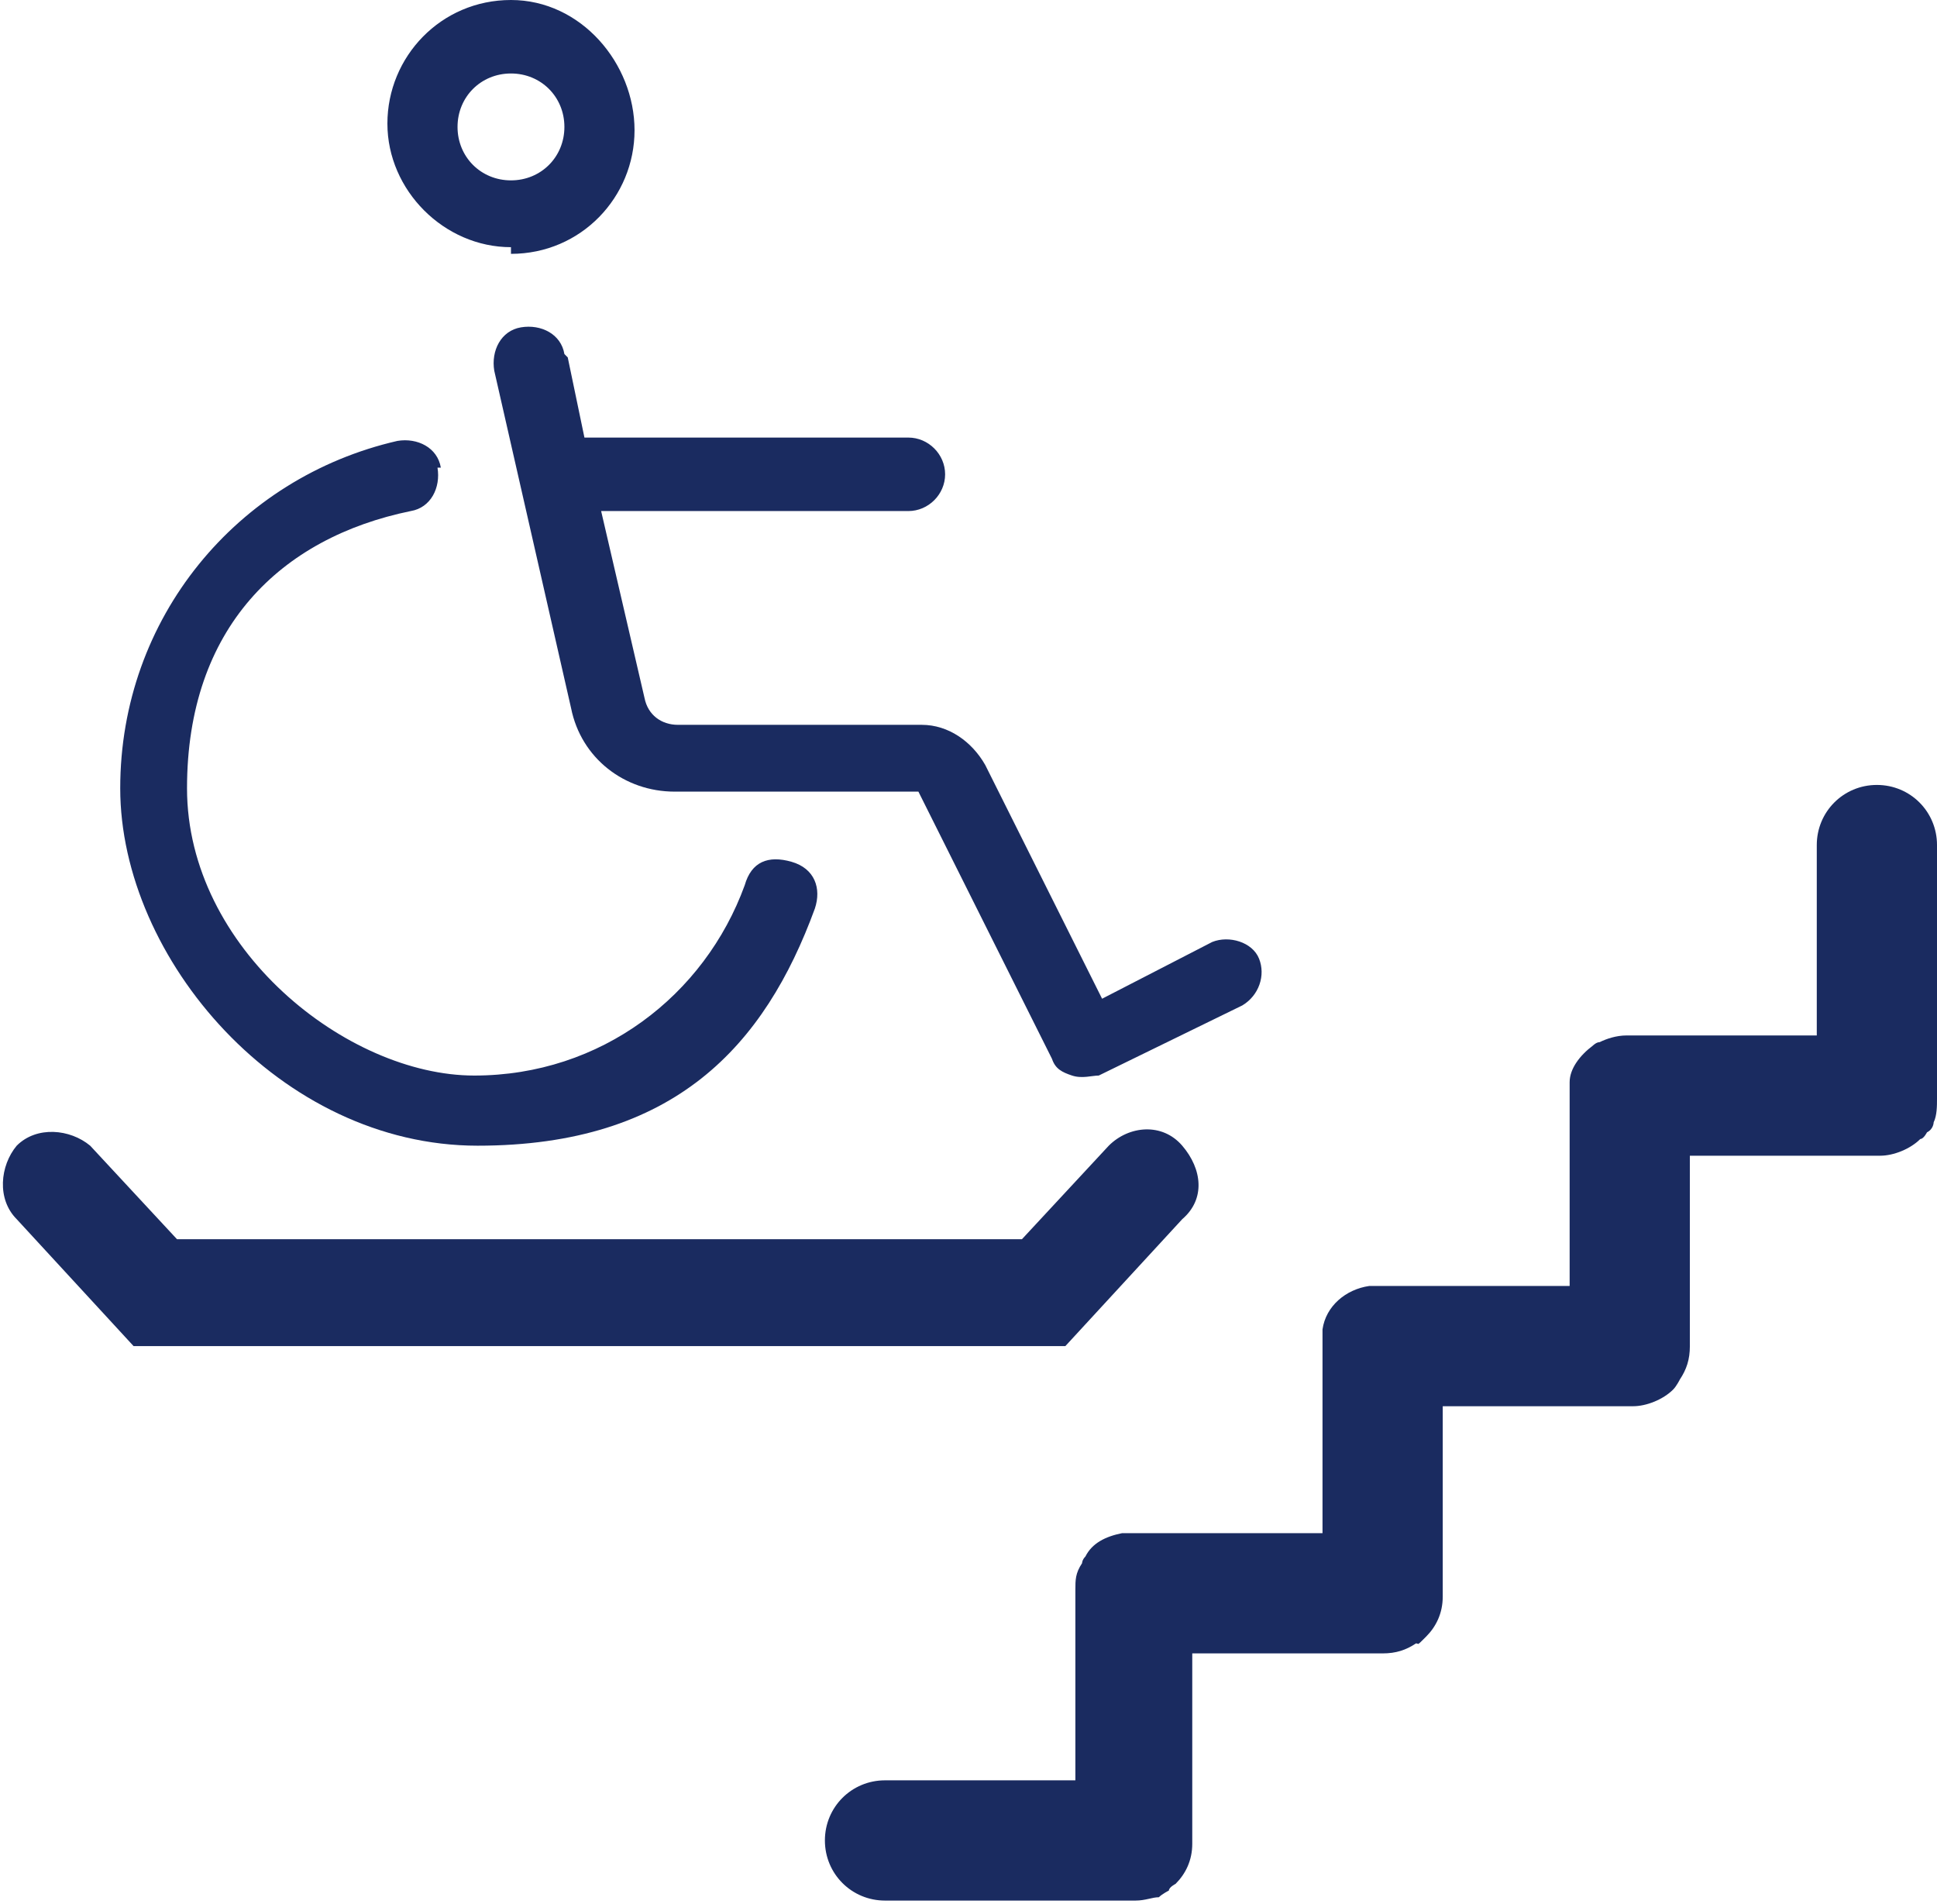
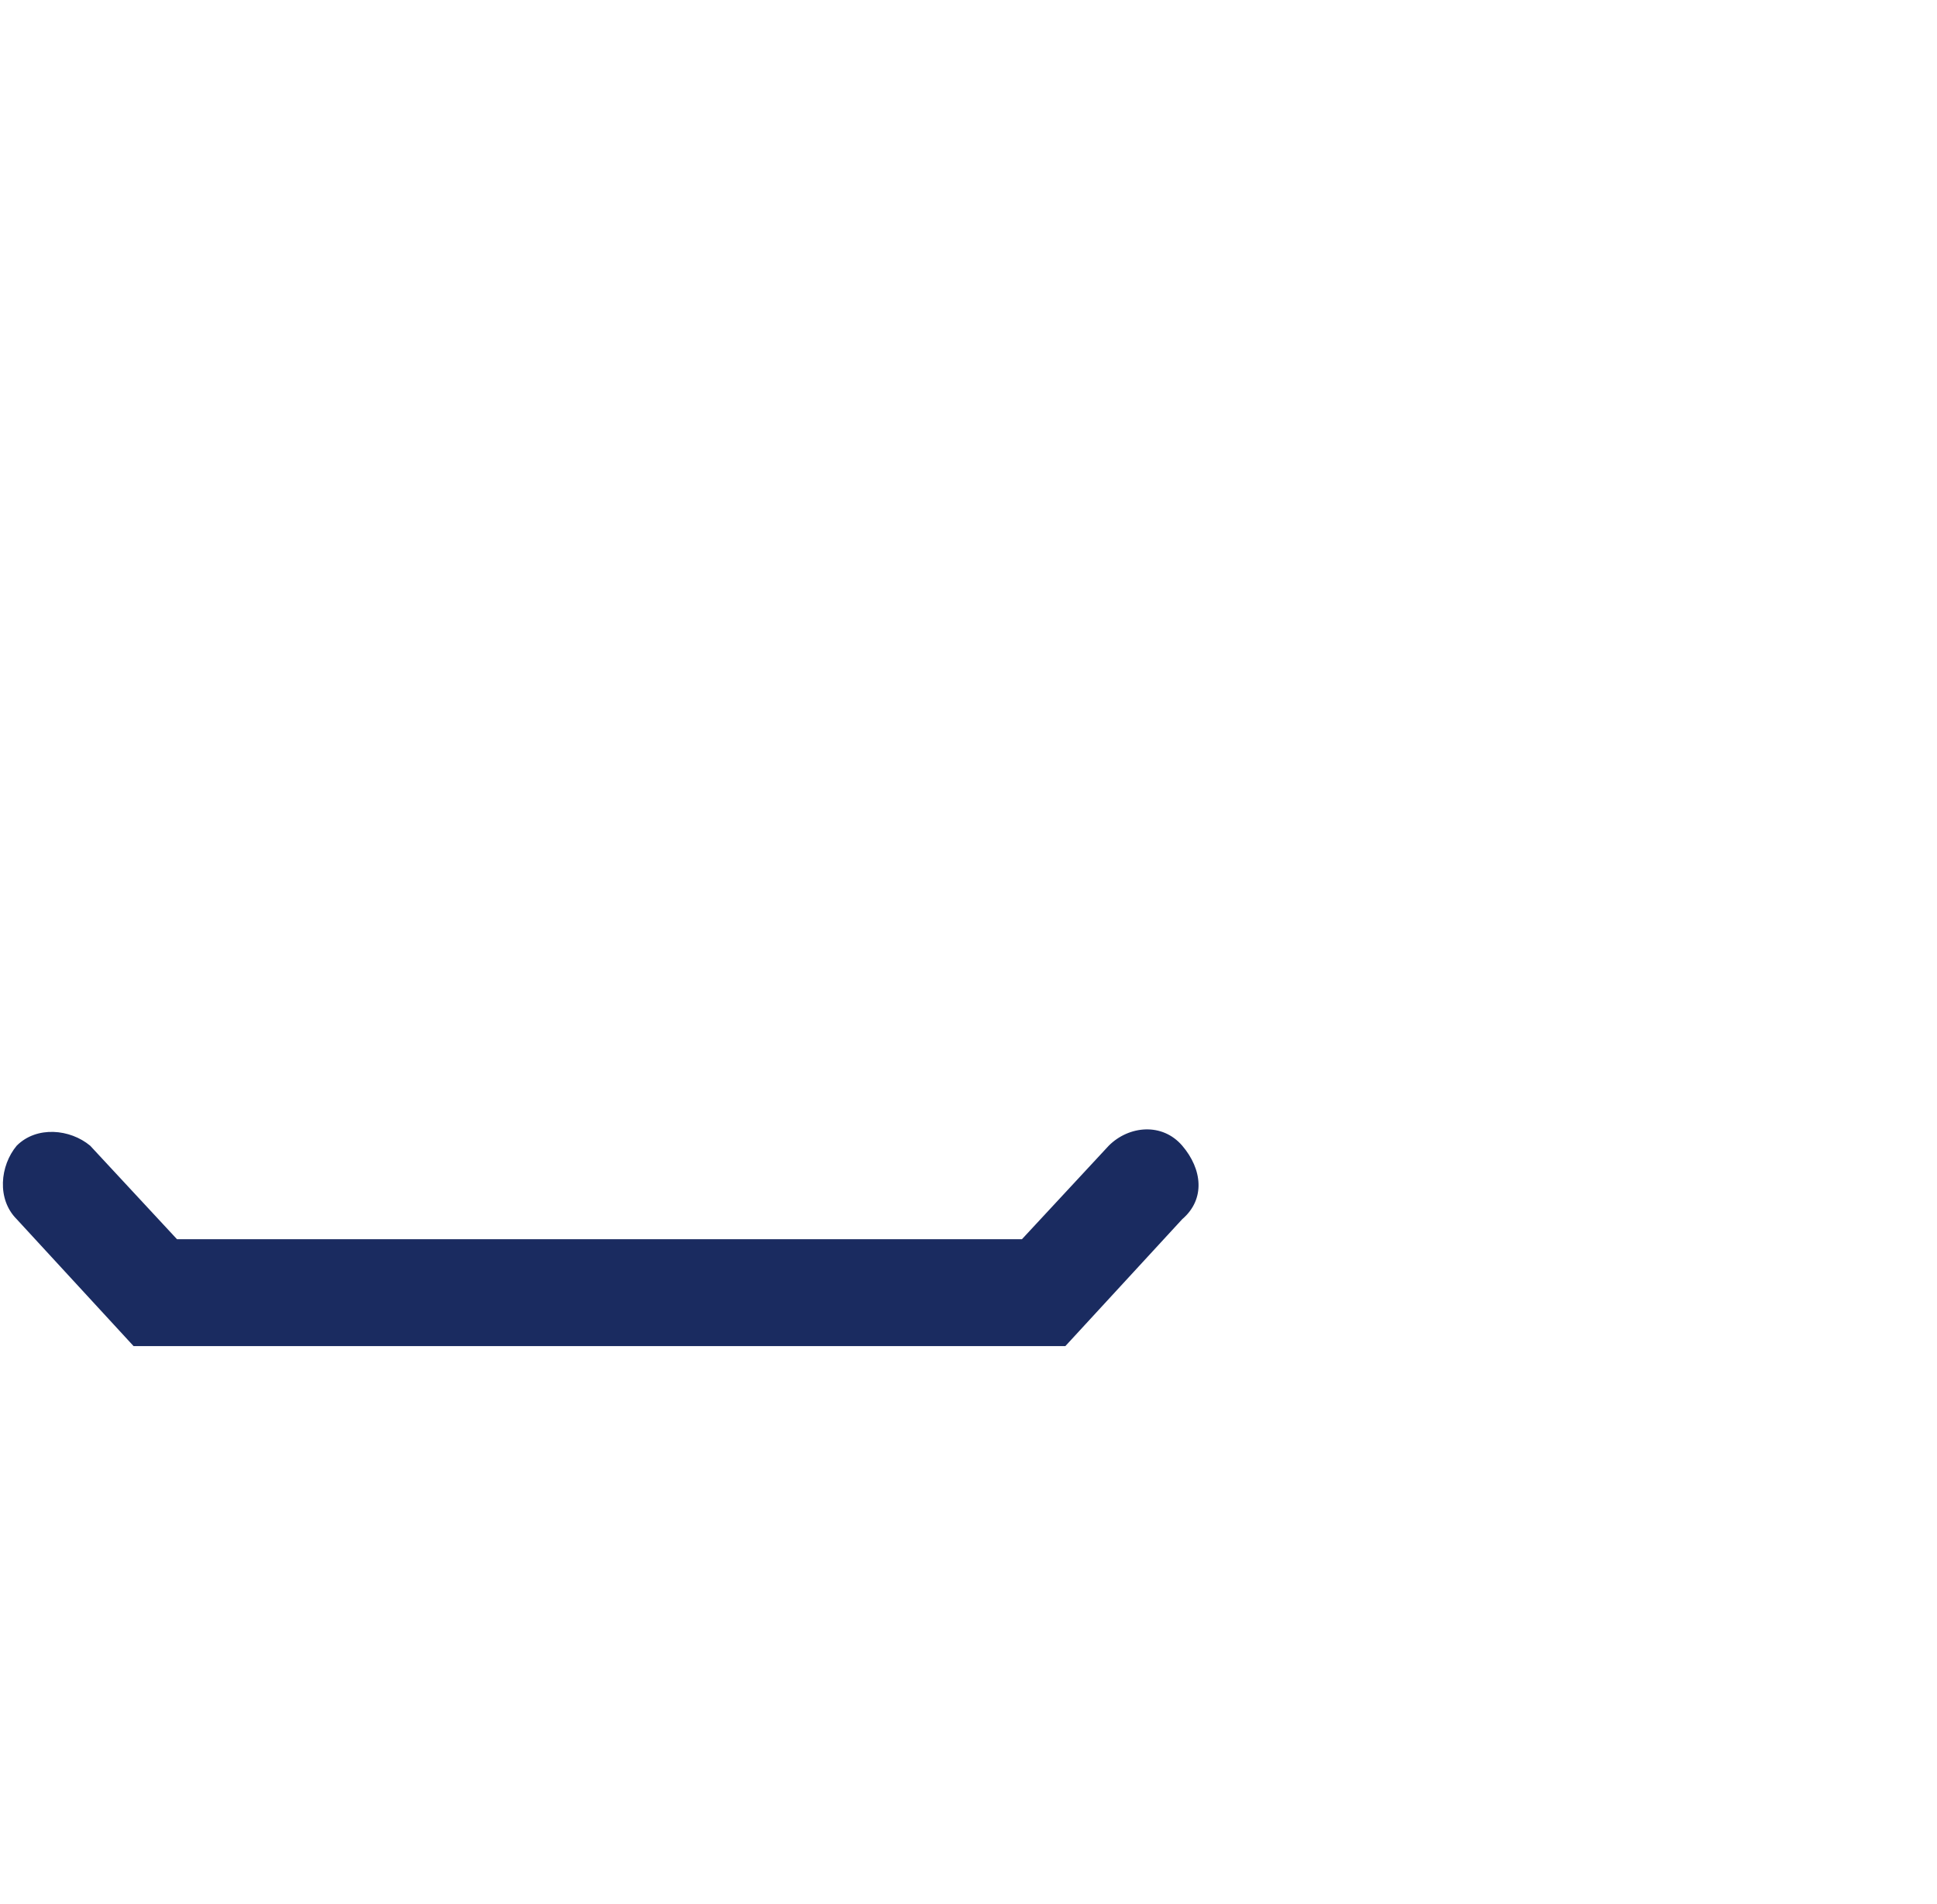
<svg xmlns="http://www.w3.org/2000/svg" id="Plattformlift" version="1.1" viewBox="0 0 58 57">
  <defs>
    <style> .st0 { fill: #1a2b60; } </style>
  </defs>
  <path class="st0" d="M32,40.3H4l-3.5-3.8c-.6-.6-.5-1.6,0-2.2.6-.6,1.6-.5,2.2,0l2.6,2.8h25.3l2.6-2.8c.6-.6,1.6-.7,2.2,0s.7,1.6,0,2.2l-3.5,3.8Z" />
-   <path class="st0" d="M58,25.4v7.5c0,.2,0,.5-.1.7,0,0,0,.2-.2.3,0,0-.1.2-.2.2-.3.3-.8.5-1.2.5h-5.7v5.7c0,.4-.1.7-.3,1,0,0-.1.2-.2.3-.3.3-.8.5-1.2.5h-5.7v5.7c0,.5-.2.9-.5,1.2s-.2.2-.3.2c-.3.2-.6.3-1,.3h-5.7v5.7c0,.5-.2.9-.5,1.2,0,0-.2.1-.2.2,0,0-.2.1-.3.2-.2,0-.4.1-.7.1h-7.5c-1,0-1.8-.8-1.8-1.8s.8-1.8,1.8-1.8h5.7v-5.7c0-.3,0-.5.2-.8,0,0,0-.1.1-.2.2-.4.6-.6,1.1-.7.1,0,.2,0,.3,0h5.7s0,0,0,0v-5.7c0-.1,0-.2,0-.4.1-.7.7-1.2,1.4-1.3.1,0,.2,0,.3,0h5.7s0,0,0,0v-5.7c0-.1,0-.2,0-.4,0-.4.3-.8.7-1.1,0,0,.1-.1.2-.1.2-.1.5-.2.8-.2h5.7v-5.7c0-1,.8-1.8,1.8-1.8s1.8.8,1.8,1.8h0Z" />
-   <path class="st0" d="M15.3,2.2c.9,0,1.6.7,1.6,1.6s-.7,1.6-1.6,1.6-1.6-.7-1.6-1.6.7-1.6,1.6-1.6ZM15.3,7.6c2.1,0,3.7-1.7,3.7-3.7S17.4,0,15.3,0s-3.7,1.7-3.7,3.7,1.7,3.7,3.7,3.7ZM13.2,14c-.1-.6-.7-.9-1.3-.8-4.8,1.1-8.3,5.3-8.3,10.4s4.8,10.7,10.7,10.7,8.6-3,10.1-7.1c.2-.6,0-1.2-.7-1.4s-1.2,0-1.4.7c-1.2,3.3-4.3,5.7-8.1,5.7s-8.6-3.8-8.6-8.6,2.8-7.5,6.7-8.3c.6-.1.9-.7.8-1.3h0ZM16.9,10.6c-.1-.6-.7-.9-1.3-.8s-.9.7-.8,1.3l2.3,10.1c.3,1.5,1.6,2.5,3.1,2.5h7.3l4,8c.1.3.3.4.6.5s.6,0,.8,0l4.3-2.1c.5-.3.7-.9.5-1.4s-.9-.7-1.4-.5l-3.3,1.7-3.5-7c-.4-.7-1.1-1.2-1.9-1.2h-7.3c-.5,0-.9-.3-1-.8l-1.3-5.6h9.2c.6,0,1.1-.5,1.1-1.1s-.5-1.1-1.1-1.1h-9.7l-.5-2.4h0Z" />
</svg>